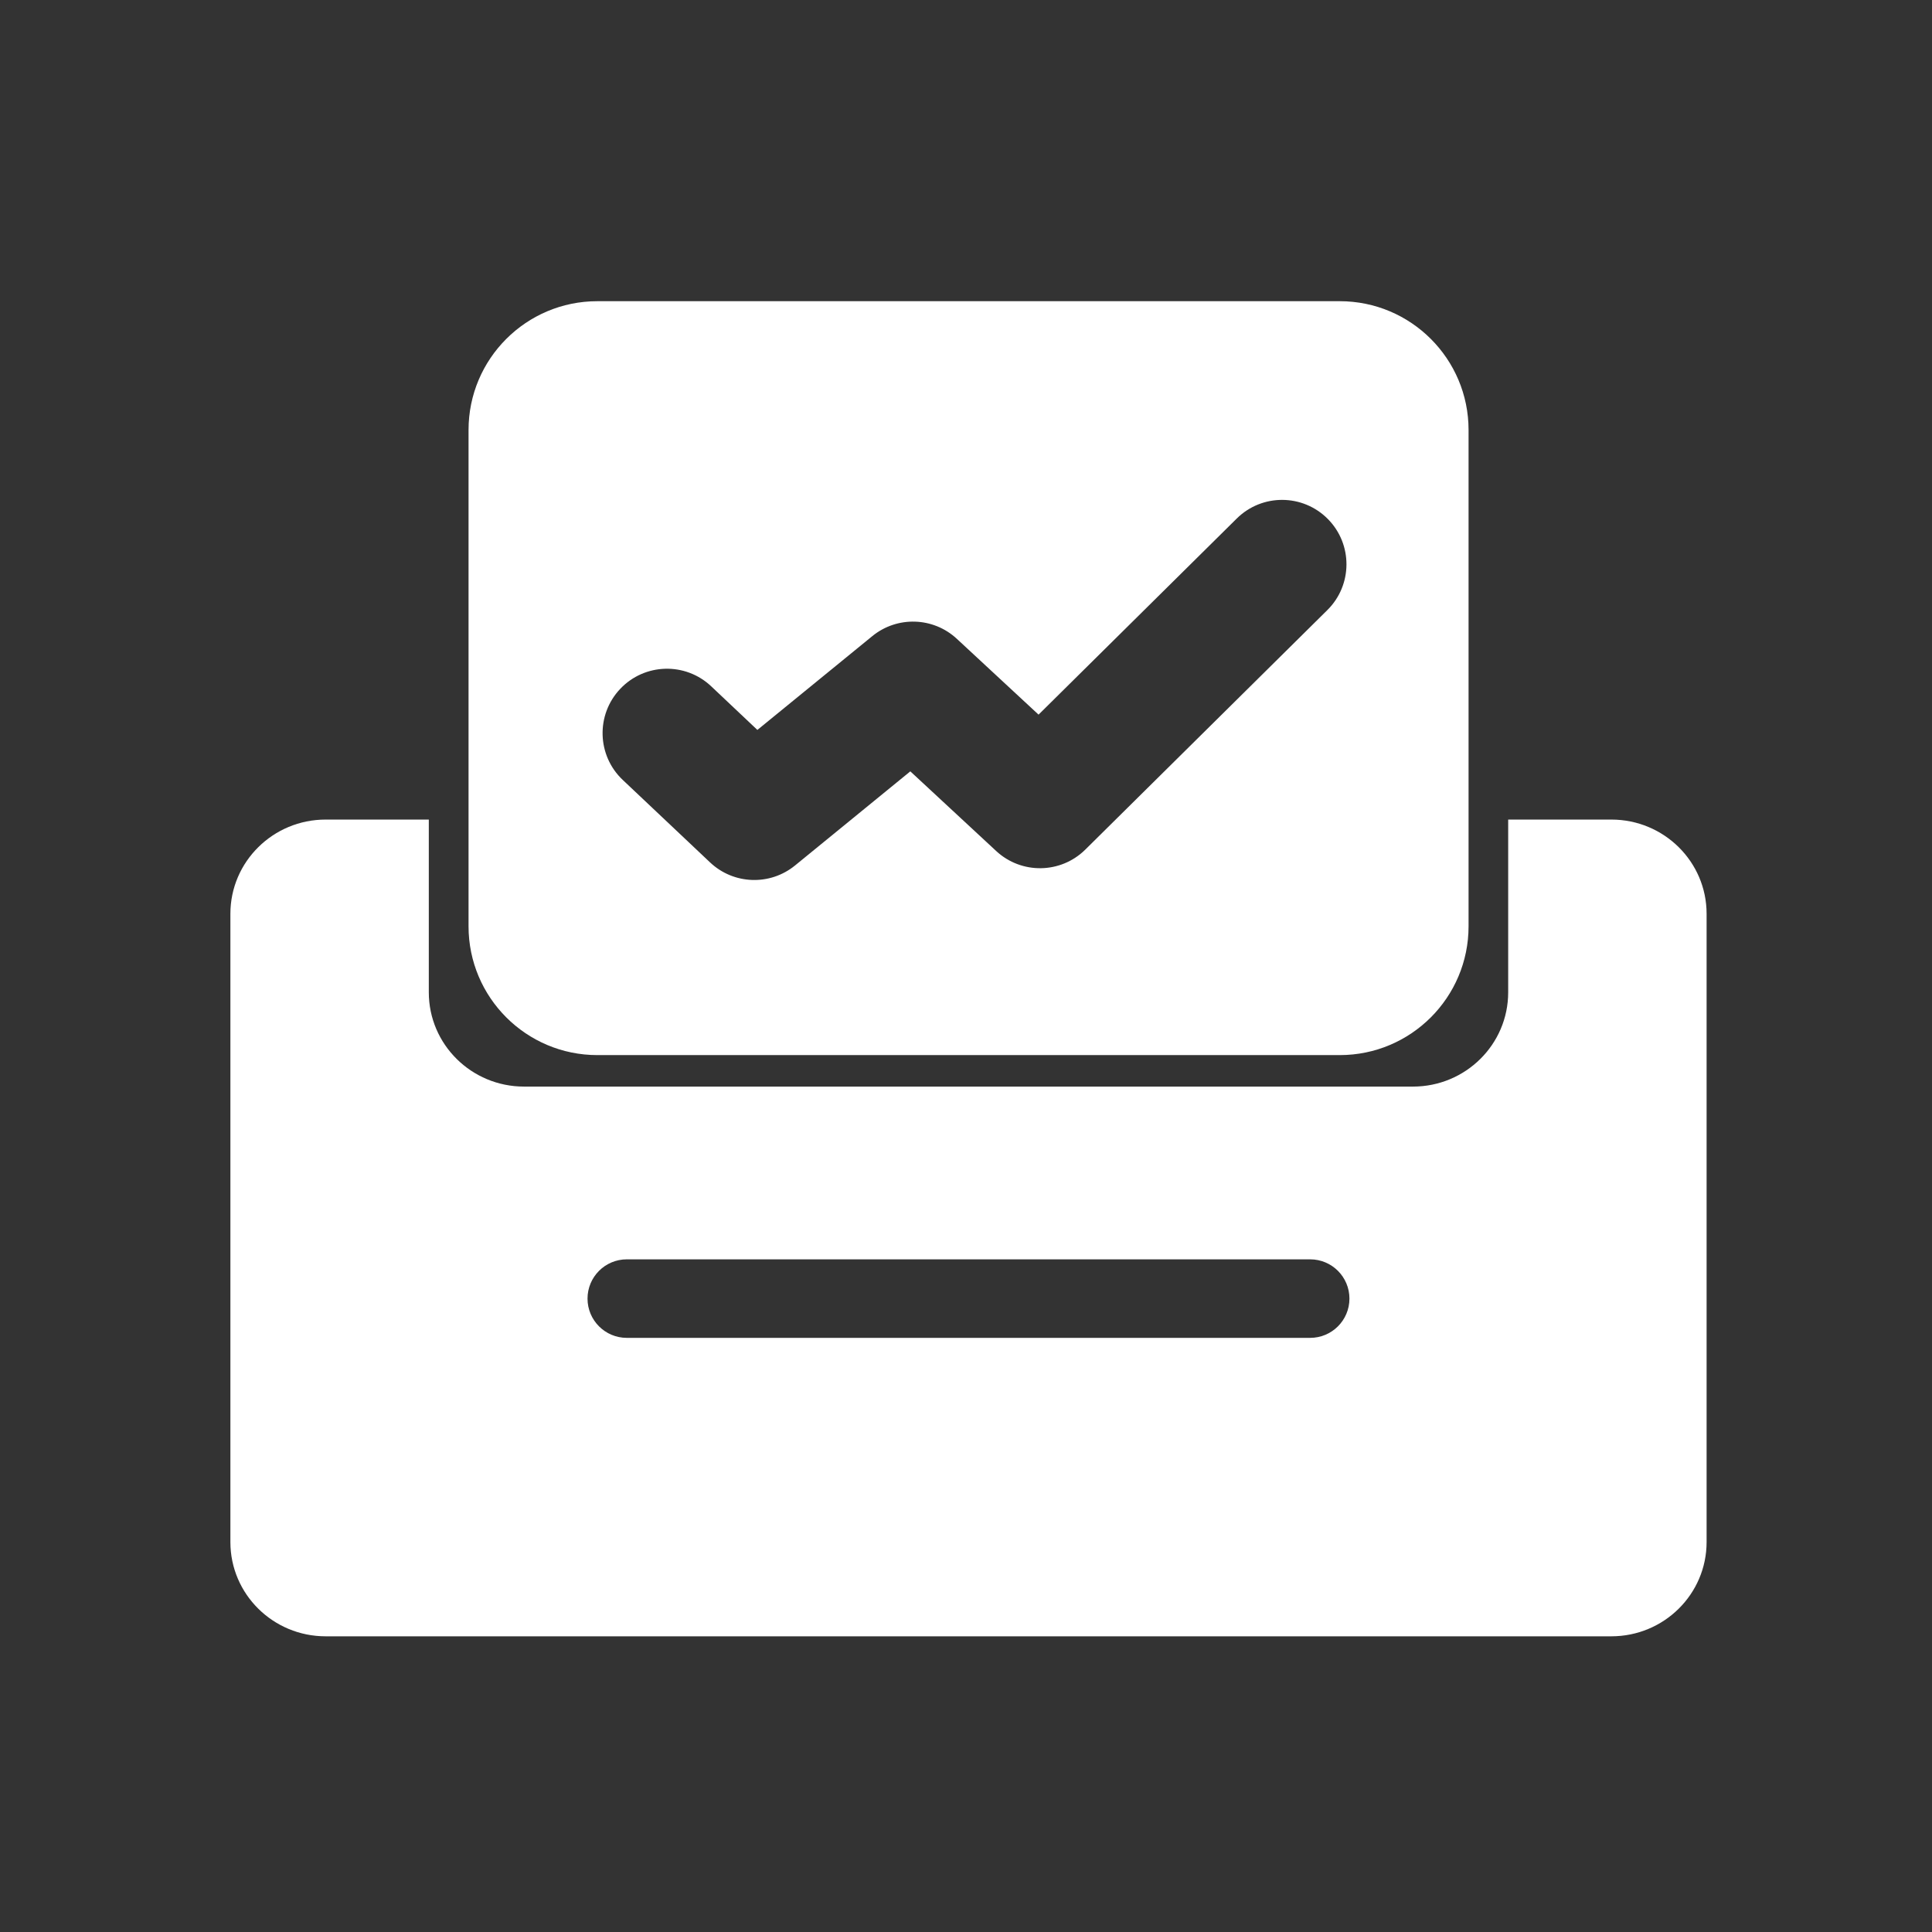
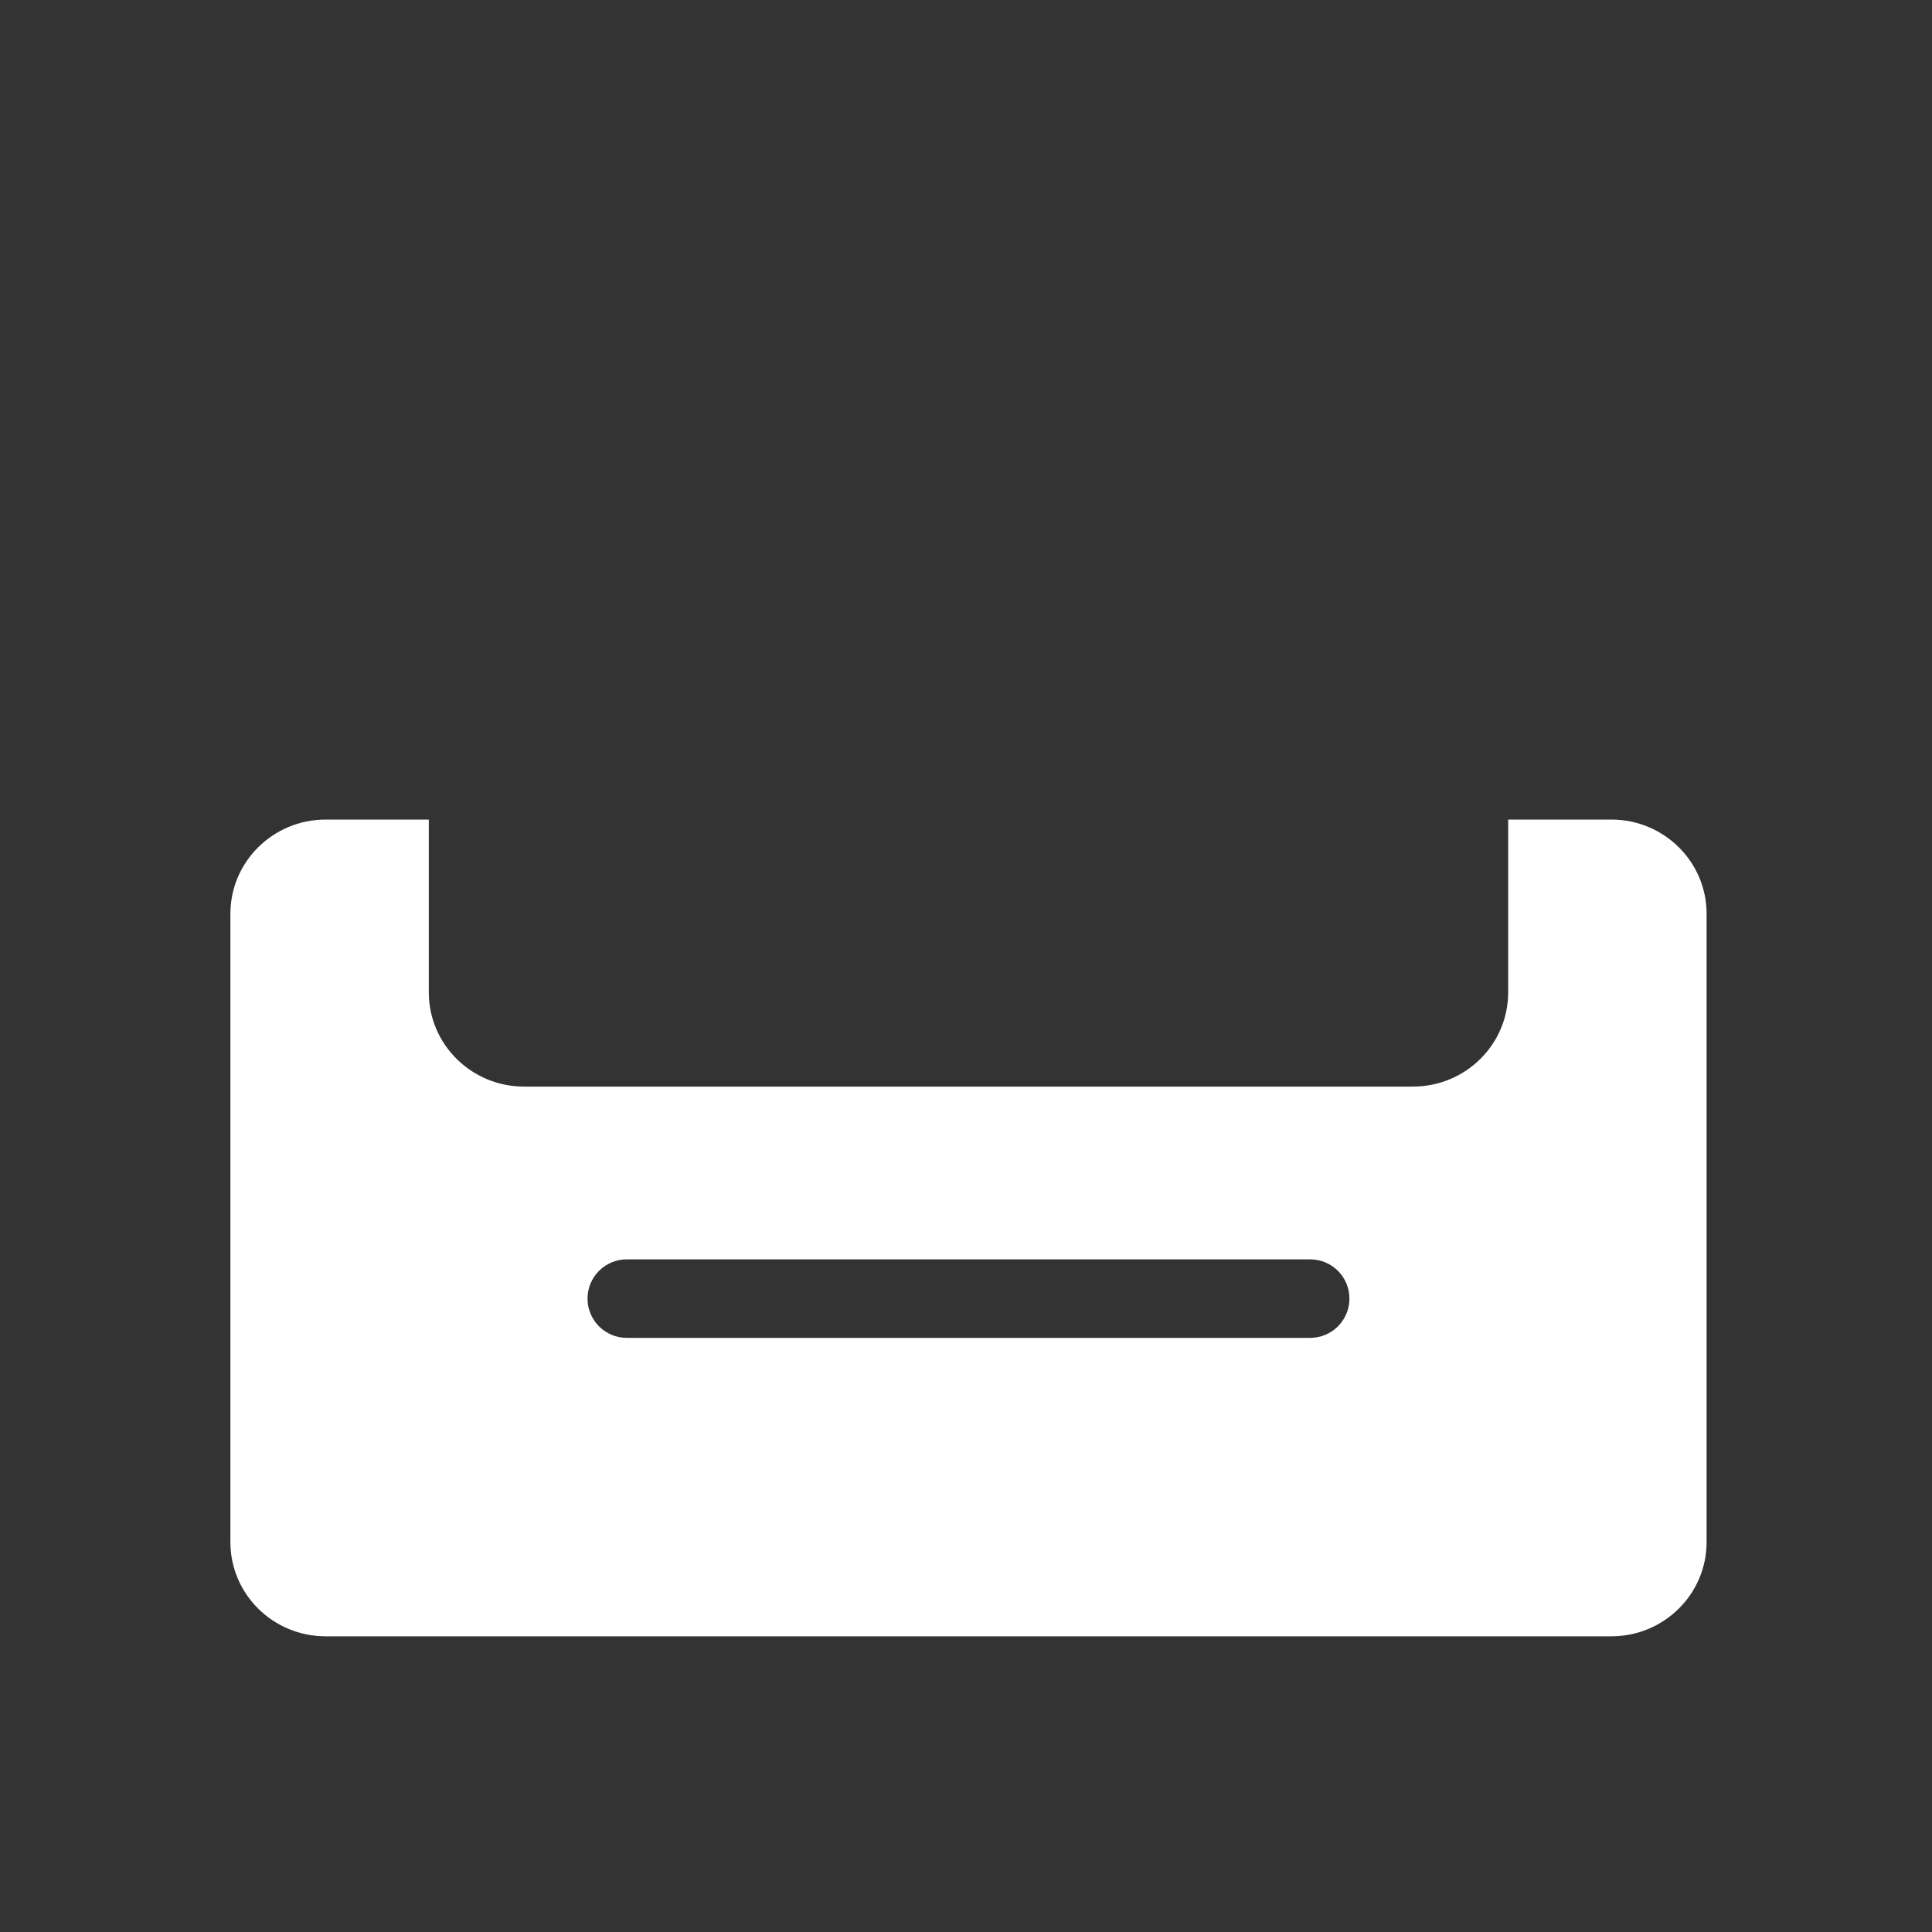
<svg xmlns="http://www.w3.org/2000/svg" width="120" height="120" viewBox="0 0 120 120" fill="none">
  <rect x="0" y="0" width="120" height="120" fill="#333333" stroke="none" />
-   <path fill-rule="evenodd" clip-rule="evenodd" d="M37.102 18.708C32.684 18.708 29.102 22.29 29.102 26.708V57.534C29.102 61.952 32.684 65.534 37.102 65.534H83.215C87.633 65.534 91.215 61.952 91.215 57.534V26.708C91.215 22.29 87.633 18.708 83.215 18.708H37.102ZM44.104 53.566C45.565 54.946 47.823 55.027 49.38 53.757L56.542 47.91L61.876 52.859C63.447 54.316 65.887 54.276 67.41 52.77L82.445 37.892C84.015 36.339 84.029 33.806 82.475 32.236C80.921 30.665 78.388 30.652 76.818 32.206L64.507 44.387L59.43 39.677C57.966 38.319 55.726 38.249 54.18 39.511L47.042 45.337L44.174 42.628C42.568 41.111 40.037 41.184 38.52 42.79C37.003 44.396 37.075 46.927 38.681 48.444L44.104 53.566Z" fill="white" />
  <path fill-rule="evenodd" clip-rule="evenodd" d="M20.226 50.905H26.634V61.636C26.634 64.869 29.283 67.49 32.55 67.49H87.761C91.028 67.49 93.676 64.869 93.676 61.636V50.905H100.085C103.352 50.905 106 53.526 106 56.758V95.78C106 99.013 103.352 101.634 100.085 101.634H20.226C16.959 101.634 14.31 99.013 14.31 95.78V56.758C14.31 53.526 16.959 50.905 20.226 50.905ZM38.931 78.22C37.584 78.22 36.492 79.312 36.492 80.659C36.492 82.005 37.584 83.097 38.931 83.097H81.377C82.724 83.097 83.816 82.005 83.816 80.659C83.816 79.312 82.724 78.22 81.377 78.22H38.931Z" fill="white" />
</svg>